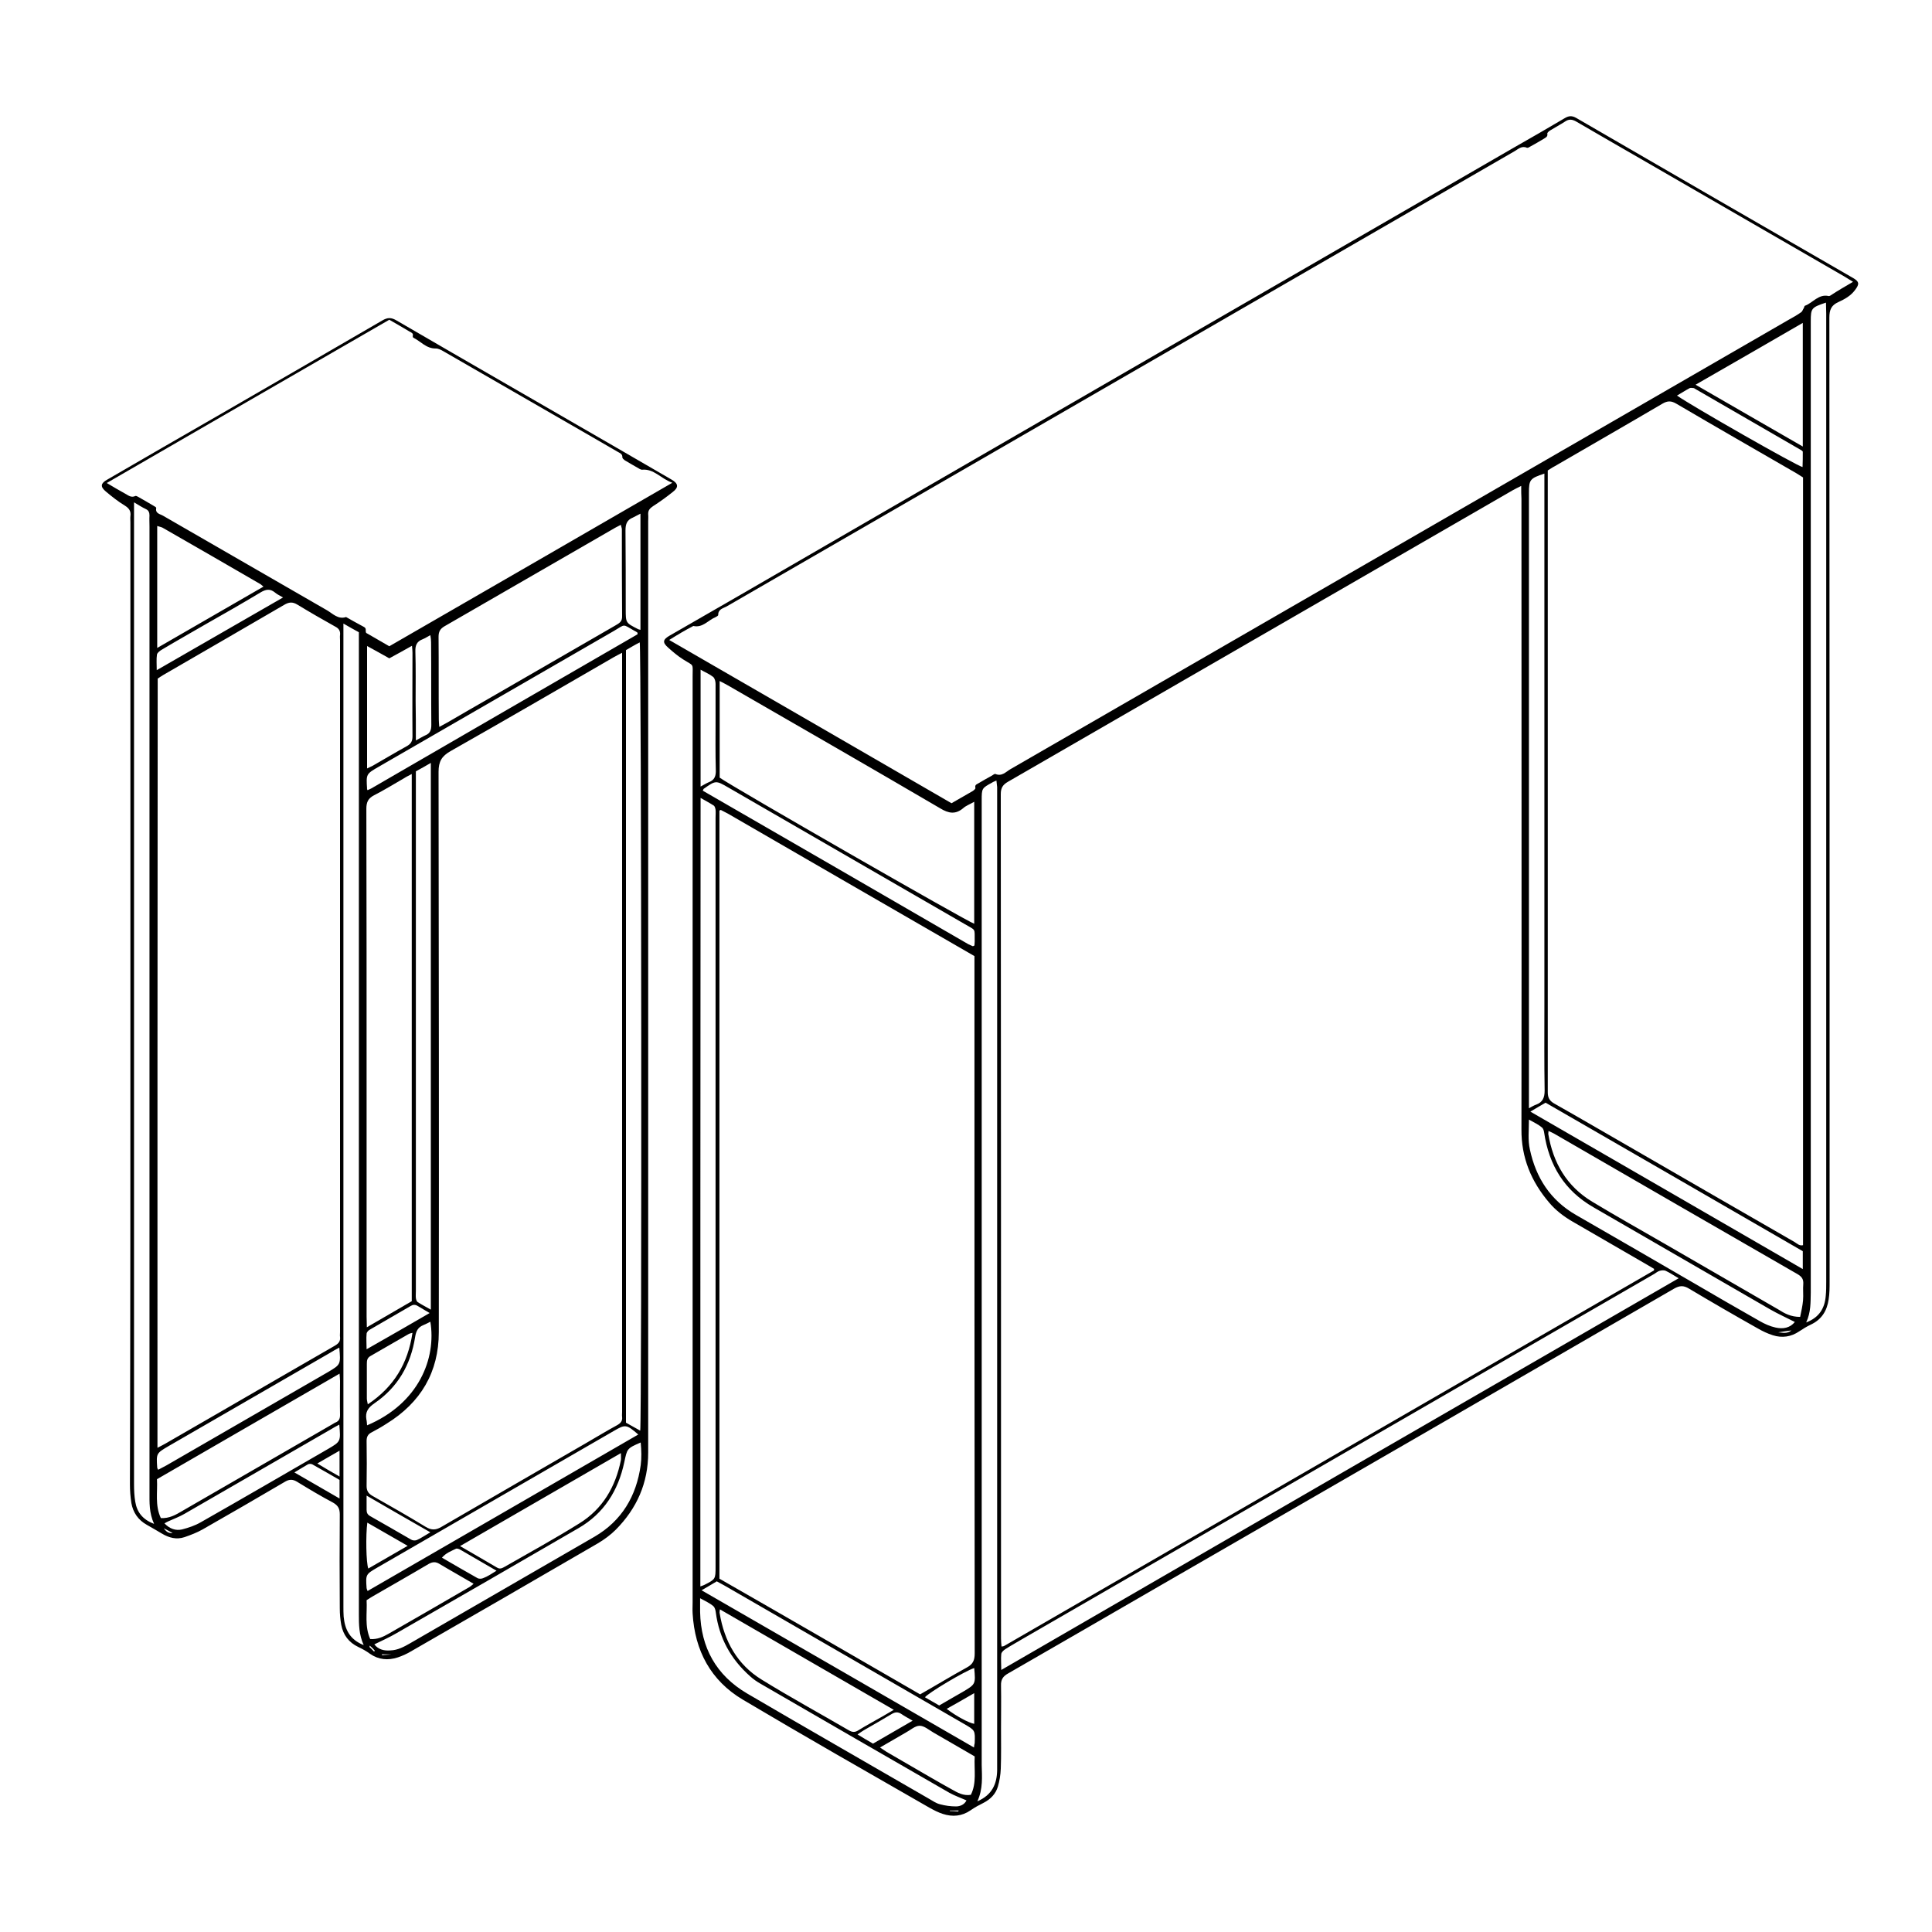
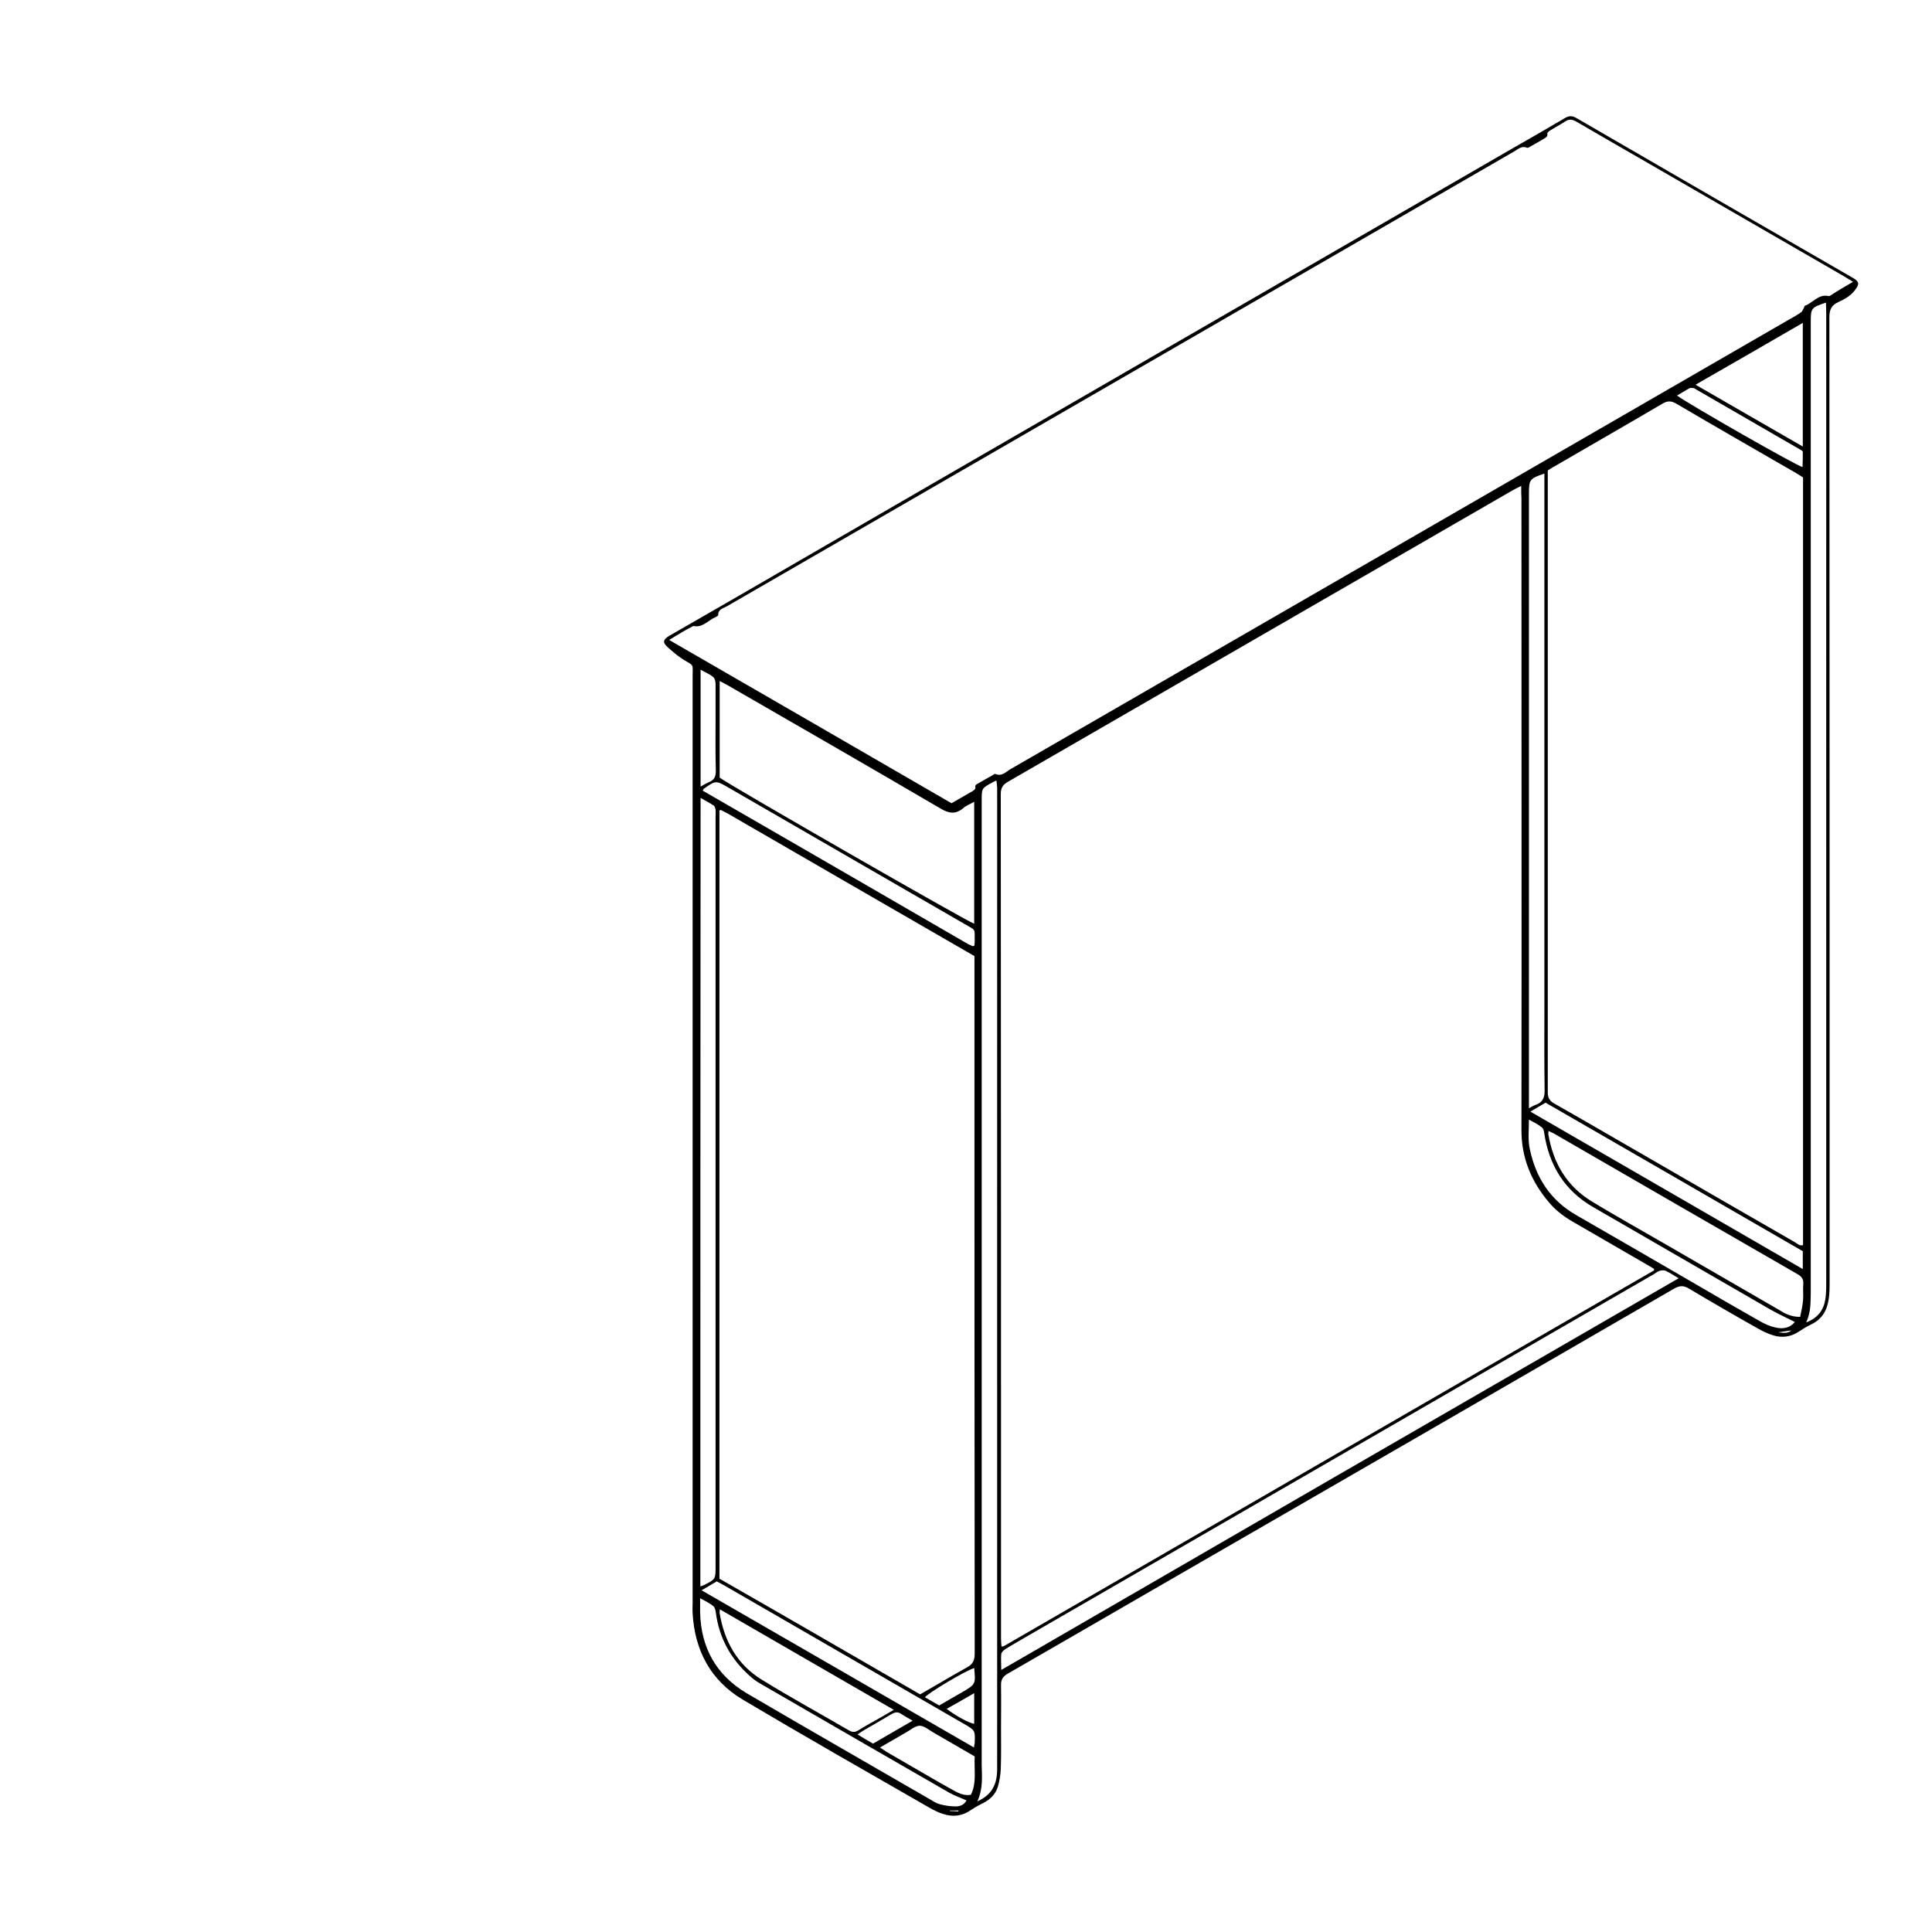
<svg xmlns="http://www.w3.org/2000/svg" version="1.1" id="Calque_1" x="0px" y="0px" viewBox="0 0 800 800" style="enable-background:new 0 0 800 800;" xml:space="preserve">
  <g>
    <path d="M414.5,715.7c0,5.6,0.1,11.1-0.1,16.7c-0.1,2.5-0.5,5-1.2,7.4c-0.9,3-3,5.2-5.9,6.7c-1.8,0.9-3.7,1.9-5.4,3.1   c-3.6,2.5-7.5,2.8-11.5,1.5c-1.9-0.6-3.8-1.6-5.6-2.6c-25.8-14.8-51.6-29.5-77.2-44.7c-13.3-7.9-19.9-20.3-20.8-35.7   c-0.1-1.5,0-3,0-4.6c0-127.8,0-255.6,0-383.4c0-5.7,0.7-4.1-4-7.1c-2.2-1.4-4.2-3.1-6.1-4.8c-2.4-2.1-2.3-3.3,0.4-4.9   c9.9-5.7,19.8-11.4,29.7-17.1c106.6-61.8,213.4-123.4,320.1-185.1c7-4,14-8,20.9-12.1c1.8-1.1,3.1-1.2,5-0.1   c38.1,22.1,76.3,44.2,114.5,66.2c2.6,1.5,2.7,2.5,0.9,4.9c-1.8,2.5-4.4,3.9-7,5.1c-2.9,1.3-3.7,3.2-3.7,6.4   c0.1,133,0.1,266,0.1,399.1c0,2.5,0,5-0.4,7.5c-0.7,4.7-2.9,8.3-7.4,10.4c-1.7,0.8-3.3,1.8-4.8,2.8c-3.4,2.3-7.1,2.8-10.9,1.6   c-2.2-0.7-4.3-1.7-6.2-2.8c-9.6-5.4-19.1-10.9-28.5-16.5c-2.3-1.4-3.9-1.3-6.2,0c-71,41.1-142.1,82.2-213.2,123.2   c-20.8,12-41.6,24.1-62.5,36.1c-2.2,1.2-3.1,2.6-3,5.1C414.6,703.9,414.5,709.8,414.5,715.7L414.5,715.7z M629.9,201.2   c-1.6,0.8-2.6,1.3-3.5,1.8c-69.7,40.2-139.3,80.5-209,120.7c-2.1,1.2-3,2.5-3,5.1c0.1,116.6,0.1,233.1,0.1,349.7   c0,1,0.1,2.1,0.2,3.3c0.6-0.1,0.9-0.1,1.2-0.3c89.6-51.8,179.2-103.6,268.9-155.4c0.1,0,0.1-0.2,0.1-0.3s0-0.2,0-0.4   c-0.9-0.5-1.8-1.1-2.7-1.6c-10.4-6-20.7-12-31.1-18c-3.6-2.1-6.9-4.6-9.6-7.8c-7.5-8.8-11.6-18.7-11.5-30.4c0.1-87,0-174.1,0-261.1   C629.9,204.9,629.9,203.4,629.9,201.2z M767.3,116.7c-1.4-0.9-2.4-1.5-3.4-2.1c-28.1-16.2-56.2-32.5-84.3-48.7   c-9-5.2-17.9-10.3-26.8-15.5c-1.7-1-3.1-1.2-4.7-0.1c-2,1.3-4.1,2.4-6.2,3.7c-0.5,0.3-1.2,0.9-1.2,1.3c0.3,1.4-0.8,1.7-1.5,2.2   c-1.8,1.1-3.6,2.1-5.4,3.1c-0.5,0.3-1.1,0.7-1.5,0.6c-2.2-1-3.7,0.6-5.3,1.5c-108.7,62.8-217.4,125.6-326.1,188.4   c-1.4,0.8-3.6,1.1-3.5,3.6c0,0.2-0.6,0.6-1,0.8c-3.1,1.2-5.4,4.6-9.3,3.7c-3.3,1.7-6.5,3.6-10,5.8c39.3,22.7,78.1,45.1,116.9,67.6   c3-1.7,5.9-3.4,8.7-5c0.5-0.3,1.3-1,1.2-1.3c-0.4-1.5,0.8-1.6,1.5-2.1c1.7-1,3.4-2,5.1-2.9c0.6-0.3,1.3-1,1.7-0.8   c2.7,1.1,4.3-0.9,6.2-2c107.4-62,214.8-124,322.1-186c1.8-1,3.6-2,5.3-3.2c0.5-0.3,0.7-1.1,1.1-1.7c0.2-0.3,0.2-0.9,0.5-1   c3.3-1.2,5.6-5,9.9-4c0.2,0,0.4-0.1,0.6-0.2C760.9,120.4,763.9,118.7,767.3,116.7z M381,701.6c6.7-3.8,12.9-7.6,19.3-11.1   c2.6-1.4,3.3-3,3.3-5.9c-0.1-95-0.1-190-0.1-285c0-1.2,0-2.4,0-3.7c-34.1-19.7-68.1-39.3-102.1-59c-0.9-0.5-1.9-1-2.9-1.5   c-0.1,0-0.2,0-0.3,0.1c-0.1,0-0.2,0.1-0.3,0.2c0,105.9,0,211.9,0,318C325.7,669.6,353.3,685.6,381,701.6z M640.9,194.8   c0,1,0,1.9,0,2.9c0,84.9,0,169.7,0,254.6c0,2.2,0.7,3.5,2.6,4.6c12.2,6.9,24.3,14,36.5,21c21,12.1,42,24.3,63.1,36.4   c1,0.6,2,1.7,3.5,1.3c0-106,0-211.9,0-317.9c-0.9-0.6-1.8-1.1-2.7-1.7c-16.6-9.6-33.2-19.1-49.7-28.8c-2.2-1.3-3.7-1.3-5.9,0   c-14.8,8.7-29.8,17.3-44.6,25.9C642.7,193.6,641.9,194.2,640.9,194.8z M403.4,332c-1.9,1.1-3.4,1.6-4.5,2.6c-3.2,2.7-6,2.3-9.6,0.1   c-29.2-17.1-58.6-34-87.9-50.9c-1-0.6-2.1-1.1-3.4-1.8c0,13.6,0,26.8,0,40c4.9,3.6,102.8,59.8,105.4,60.5   C403.4,365.9,403.4,349.3,403.4,332z M404.7,745.9c6.2-2.7,8.1-7.3,8.2-12.9c0-1.3,0-2.6,0-3.9c0-133.7,0-267.5,0-401.2   c0-0.7,0-1.3,0-2c-0.1-0.8-0.2-1.6-0.3-2.7c-0.8,0.4-1.3,0.5-1.7,0.8c-4.4,2.4-4.4,2.4-4.4,7.5c0,133.1,0,266.2,0,399.3   C406.6,735.7,407.1,740.7,404.7,745.9z M747.9,547.6c5.5-2.1,7.7-6,8.1-11c0.2-1.9,0.2-3.9,0.2-5.9c0-50.5,0-101.1,0-151.6   c0-83.1,0-166.2,0-249.3c0-1.5-0.1-2.9-0.1-4.5c-6,2-6.3,2.3-6.3,7.7c0,1.2,0,2.4,0,3.6c0,132.9,0,265.8,0,398.7   C749.7,539.2,749.9,543.3,747.9,547.6z M695.1,529.3c-2.2-1.3-3.7-2.3-5.4-3.1c-0.7-0.3-1.7-0.2-2.4,0c-0.8,0.2-1.5,0.8-2.3,1.3   C598,577.8,511,628,424,678.3c-2.5,1.5-5.1,2.9-7.6,4.5c-0.8,0.5-1.7,1.3-1.8,2.1c-0.2,2,0,4,0,6.6   C508.3,637.2,601.4,583.4,695.1,529.3z M290,656.9c0.8-0.3,1.2-0.4,1.6-0.6c4.7-2.4,4.7-2.4,4.7-7.6c0-103.4,0-206.7,0-310.1   c0-1.1,0.1-2.2,0-3.3c-0.1-0.6-0.3-1.4-0.7-1.7c-1.7-1.1-3.4-2-5.5-3.2C290,439.5,290,548,290,656.9z M745.4,545.3   c0.5-2.4,1-4.6,1.2-6.8c0.2-2.3-0.1-4.6,0.1-6.9c0.1-1.9-0.6-2.9-2.2-3.9c-33.7-19.4-67.3-38.8-101-58.3c-0.7-0.4-1.5-0.7-2.3-1.1   c0,0.6-0.1,0.9-0.1,1.2c2,12,7.6,21.7,18.2,28.1c10.1,6.1,20.3,11.8,30.5,17.7c15.6,9,31.1,18,46.7,27   C739,543.9,741.6,545.3,745.4,545.3z M633.1,458.9c1.3-0.7,2.1-1.2,3-1.5c2.7-1,3.5-2.9,3.5-5.8c-0.2-11.8-0.1-23.5-0.1-35.3   c0-72,0-144,0-216c0-1.4,0-2.7,0-4.2c-6,2-6.4,2.5-6.4,8c0,83.5,0,167.1,0,250.6C633.1,455.9,633.1,457.2,633.1,458.9z    M298.1,666.4c-0.1,0.9-0.2,1.3-0.1,1.6c1.9,11.6,7.3,21.3,17.4,27.5c11.8,7.3,24.1,14,36.1,21c1.4,0.8,2.5,0.9,3.9,0   c3.2-2,6.6-3.8,9.9-5.7c1.5-0.9,2.9-1.7,4.8-2.8C345.8,694,322.2,680.3,298.1,666.4z M702.1,159.3c15,8.7,29.5,17,44.4,25.6   c0-17.3,0-33.9,0-51.2C731.7,142.3,717.2,150.6,702.1,159.3z M633.1,463.6c0,4.5-0.5,8.5,0.4,12.4c2.5,11.7,8.5,21,19.1,27.1   c16.2,9.3,32.4,18.7,48.6,28.1c9.1,5.3,18.2,10.6,27.4,15.8c2.1,1.2,4.3,2.2,6.6,2.7c3.1,0.7,6,0.2,8-2.3   c-3.5-1.8-6.9-3.3-10.2-5.2c-24.4-14.1-48.8-28.2-73.2-42.3c-12-6.9-18.4-17.4-20.4-30.9c-0.1-0.8-0.4-1.8-1-2.2   C637,465.6,635.2,464.8,633.1,463.6z M289.9,661.8c0,2.3,0,4,0,5.7c0.3,14.8,6.7,26.2,19.4,33.7c25.1,14.7,50.3,29.1,75.5,43.7   c1.4,0.8,2.8,1.8,4.4,2.2c2.2,0.6,4.5,0.9,6.7,0.9c1.7,0,3.5-0.8,4.3-2.5c-2.5-1.1-4.8-1.9-7-3.1c-26-15-52.1-30-78.1-45.1   c-1.6-0.9-3.2-2-4.5-3.2c-8-7.1-12.8-15.8-14.2-26.4c-0.1-0.9-0.4-2.1-1-2.6C293.9,663.8,292.1,663,289.9,661.8z M291,327.4   c36.8,21.2,73.4,42.4,110,63.6c0.6,0.3,1.2,0.5,1.8,0.8c0.1,0,0.2,0,0.3-0.1c0.1,0,0.2-0.1,0.4-0.2c0-0.5,0.1-1,0.1-1.6   c-0.1-5.8,0.7-4.4-4.2-7.3c-32.6-18.8-65.2-37.7-97.8-56.5c-5.2-3-5.2-3-10.3,0.6C291.3,326.7,291.3,326.9,291,327.4z M633.7,460.3   c37.8,21.8,75.1,43.4,112.8,65.2c0-2.8,0-5.1,0-7.4c-35.5-20.5-70.9-41-106.5-61.5C638,457.7,636.1,458.9,633.7,460.3z    M403.3,723.6c0.1-1,0.2-1.4,0.3-1.8c0.2-5.3,0.2-5.3-4.3-7.9c-33.1-19.1-66.1-38.2-99.2-57.3c-1-0.6-2.1-1.1-3.3-1.8   c-1.9,1.1-3.8,2.3-6.3,3.7C328.3,680.3,365.6,701.8,403.3,723.6z M403.6,727.3c-5.9-3.4-11.5-6.7-17.1-9.9   c-1.9-1.1-3.8-2.8-5.7-2.8c-1.9,0-3.8,1.8-5.7,2.8c-3.5,2-6.9,4-10.7,6.2c1.2,0.8,1.9,1.3,2.7,1.8c3.1,1.8,6.2,3.6,9.3,5.4   c5.9,3.4,11.8,6.9,17.8,10.2c2.3,1.3,4.7,2.7,7.8,2.2C404.5,738.3,403.3,732.9,403.6,727.3z M746.5,187c-0.2-0.2-0.3-0.4-0.5-0.5   c-14.7-8.5-29.4-17-44.1-25.5c-0.2-0.1-0.4-0.3-0.6-0.3c-0.5,0-1.1-0.2-1.6,0c-1.7,0.9-3.4,2-5.3,3.1c6.3,4.4,49.4,29,52,29.6   C746.5,191.3,746.5,189.1,746.5,187z M290.1,325.7c1.5-0.8,2.4-1.4,3.4-1.8c2.4-0.9,3-2.6,2.9-5.1c-0.2-6.9-0.1-13.7-0.1-20.6   c0-5,0-10,0-15c0-1-0.3-2.3-1-2.9c-1.5-1.2-3.3-1.9-5.2-3C290.1,293.7,290.1,309.4,290.1,325.7z M403.4,690.7   c-3.8,1.2-18.9,10.2-20.4,12.1c2,1.1,3.9,2.3,5.9,3.4c3.3-1.9,6.5-3.8,9.7-5.6C404,697.4,404,697.4,403.4,690.7z M361.5,722   c5.5-3.2,10.7-6.2,16.4-9.5c-1.9-1.1-3.4-1.9-4.7-2.8c-1.4-0.9-2.5-0.8-3.9,0c-3.8,2.3-7.7,4.5-11.5,6.7c-0.8,0.5-1.6,1-2.7,1.8   C357.3,719.6,359.3,720.7,361.5,722z M392,707.6c3.9,3,9.1,5.8,11.4,6.2c0-4.1,0-8.1,0-12.7C399.4,703.4,395.8,705.5,392,707.6z    M736.3,551.7c1.8,0.1,3.6,0.7,5.5-0.8C739.7,551.2,738,551.4,736.3,551.7z M396.7,750.1c0.1-0.1,0.2-0.3,0.3-0.4   c-1.2,0-2.4,0-3.7,0c0,0.1,0,0.1,0,0.2C394.4,749.9,395.5,750,396.7,750.1z" />
-     <path d="M54,415.6c0-66.4,0-132.9,0-199.3c0-0.9-0.1-1.8,0-2.6c0.3-2.1-0.6-3.3-2.4-4.4c-2.8-1.7-5.3-3.7-7.8-5.8   c-2.4-2-2.1-3.4,0.6-4.9c15.6-9.1,31.3-18.1,46.9-27.1c22.3-12.9,44.7-25.8,67-38.8c2.2-1.3,3.7-1.3,5.9,0   c30.4,17.7,60.9,35.2,91.3,52.8c7.5,4.4,15.1,8.7,22.6,13.1c2.8,1.6,3,3.2,0.5,5.1c-2.6,2.1-5.4,4.1-8.2,5.9   c-1.3,0.9-2.1,1.7-2,3.4c0.1,1,0,2,0,2.9c0,128.5,0,257.1,0,385.6c0,12.6-4.7,23.1-13.4,31.9c-2.2,2.2-4.8,4.1-7.5,5.7   c-25.8,15-51.6,29.9-77.5,44.8c-1.7,1-3.5,1.8-5.3,2.4c-4,1.3-7.9,1-11.5-1.5c-1.5-1.1-3.1-2-4.8-2.8c-4-1.9-6.3-5-7.1-9.2   c-0.4-2.2-0.6-4.5-0.6-6.8c-0.1-13-0.1-25.9,0-38.9c0-2.4-0.7-3.7-2.8-4.9c-5.1-2.7-10.1-5.7-15-8.7c-1.7-1-3.1-1-4.8,0   c-11.4,6.7-22.8,13.3-34.2,19.8c-2.3,1.3-4.9,2.3-7.5,3.2c-3.3,1.1-6.4,0.3-9.4-1.5c-2-1.2-4.1-2.4-6.2-3.6c-3.6-2-5.7-5.1-6.4-9   c-0.4-2.6-0.6-5.2-0.6-7.8C54,548.3,54,481.9,54,415.6z M257.6,270.3c-1.5,0.8-2.4,1.2-3.4,1.8c-22.5,13-45,26.1-67.6,38.9   c-3.7,2.1-5,4.3-5,8.6c0.1,77.3,0.2,154.7,0.1,232c0,16.6-7.5,29.2-21.6,37.9c-2,1.3-4.1,2.5-6.2,3.6c-1.6,0.8-2.1,1.9-2.1,3.6   c0.1,6.2,0.1,12.4,0,18.6c0,2,0.7,3.1,2.4,4.1c7.4,4.2,14.8,8.4,22,12.8c2.3,1.4,4.1,1.5,6.5,0.1c19.9-11.6,39.9-23.1,59.9-34.7   c4.3-2.5,8.6-5.1,13-7.5c1.4-0.8,2.2-1.7,2-3.4c-0.1-0.6,0-1.3,0-2c0-103.4,0-206.7,0-310.1C257.6,273.4,257.6,272.2,257.6,270.3z    M65.2,599.5c1.3-0.7,2.4-1.2,3.4-1.8c15.2-8.8,30.4-17.5,45.5-26.3c8.2-4.7,16.4-9.5,24.6-14.2c1.5-0.9,2.3-1.8,2.1-3.6   c-0.1-0.6,0-1.3,0-2c0-95.5,0-191,0-286.6c0-0.7-0.1-1.3,0-2c0.2-1.8-0.5-2.8-2.1-3.6c-5.2-2.9-10.4-5.9-15.5-9   c-2.1-1.3-3.6-1.1-5.6,0.1c-16.6,9.7-33.3,19.3-50,29c-0.8,0.5-1.6,1-2.3,1.5C65.2,387.2,65.2,493.2,65.2,599.5z M161.2,132.4   c-39,22.5-77.8,44.9-117,67.6c2.9,1.7,5.2,3.1,7.6,4.4c1.3,0.7,2.5,1.8,4.2,1c0.3-0.2,1,0.2,1.5,0.5c2.1,1.2,4.2,2.4,6.2,3.6   c0.4,0.2,1,0.6,1,0.8c-0.5,2.4,1.6,2.5,2.9,3.3c22.5,13,45.1,26,67.8,39.1c2.4,1.4,4.6,3.9,7.9,2.8c2.5,1.4,4.9,2.8,7.4,4.1   c1.1,0.6,0.6,1.4,0.8,2.2c0.1,0.3,0.4,0.5,0.7,0.6c3,1.7,6,3.5,9,5.2c39-22.5,77.8-44.9,117.2-67.7c-4.8-1.7-7.6-5.9-12.6-5.4   c-0.3,0-0.6-0.2-0.9-0.3c-2.1-1.2-4.2-2.4-6.2-3.6c-0.4-0.3-1-0.8-1-1.2c0.1-1.5-1.1-1.8-1.9-2.3c-3.6-2.1-7.2-4.2-10.7-6.2   c-20.5-11.8-40.9-23.6-61.4-35.4c-1-0.6-2.2-1.2-3.2-1.2c-4,0.1-6.3-3-9.4-4.5c-0.1-0.1-0.2-0.4-0.2-0.6c0.4-1.2-0.6-1.5-1.3-1.9   C166.9,135.7,164.2,134.1,161.2,132.4z M170.5,538.8c0-72.9,0-145.4,0-218.3c-1.3,0.7-2.2,1.1-3.1,1.7c-4.2,2.4-8.2,4.9-12.5,7.1   c-2.5,1.3-3.2,2.9-3.2,5.6c0.1,39.5,0.1,79.1,0.1,118.6c0,30.6,0,61.2,0,91.8c0,1.2,0.1,2.5,0.1,4.3   C158.5,545.8,164.6,542.2,170.5,538.8z M181.9,301c1.4-0.8,2.4-1.3,3.3-1.8c6.2-3.6,12.4-7.2,18.7-10.8c17-9.8,33.9-19.6,50.9-29.4   c1.5-0.9,2.9-1.5,2.8-3.9c-0.1-12-0.1-24-0.1-35.9c0-0.6-0.3-1.1-0.4-1.9c-0.9,0.5-1.6,0.8-2.3,1.2c-23.6,13.6-47.1,27.2-70.7,40.8   c-1.9,1.1-2.5,2.3-2.5,4.4c0.1,11.4,0,22.9,0.1,34.3C181.7,298.8,181.8,299.7,181.9,301z M55.5,208c0,2.1,0,3.4,0,4.6   c0,54,0,108.1,0,162.1c0,80,0,159.9,0,239.9c0,2.4,0.1,4.8,0.5,7.2c0.7,4.3,3,7.4,7.8,9.2c-2.1-4.6-1.9-8.9-1.9-13.3   c0-133.2,0-266.5,0-399.7c0-1.5-0.1-3.1,0-4.6c0-1.2-0.4-2.1-1.5-2.6C58.9,210.1,57.5,209.2,55.5,208z M150.6,681.2   c-2-4.4-2-8.6-2-12.7c0-133.5,0-267.1,0-400.6c0-2,0-4.1,0-6.1c-2.2-1.2-4-2.2-6.4-3.6c0,1.7,0,2.9,0,4.1c0,134.3,0,268.6,0,402.9   c0,1.4,0,2.8,0.1,4.2C142.8,674.7,144.8,678.9,150.6,681.2z M259.2,269.2c0,106.6,0,213.2,0,319.9c1.9,1.1,3.8,2.1,5.9,3.3   c0.7-4.4,0.5-323.9-0.2-326.4C262.9,267,261.1,268.1,259.2,269.2z M172.2,319.4c0,1.5,0,2.8,0,4.1c0,70.4,0,140.8,0,211.1   c0,1-0.1,2,0,2.9c0.1,0.6,0.3,1.4,0.8,1.7c1.7,1.1,3.5,2,5.4,3.1c0-75.7,0-150.8,0-226.4C176.2,317.2,174.2,318.3,172.2,319.4z    M66.6,628.6c3.5,0.2,6.1-1.3,8.8-2.9c20.8-12,41.7-24.1,62.5-36.1c0.4-0.2,0.7-0.5,1.1-0.6c1.4-0.6,1.8-1.6,1.8-3.1   c-0.1-4.7,0-9.4,0-14.1c0-0.8-0.1-1.6-0.2-3C115.1,583.5,90.1,598,65,612.5C65.3,617.9,64.1,623.3,66.6,628.6z M65.1,268.3   c14.9-8.6,29.3-16.9,44-25.4c-0.8-0.6-1-0.9-1.4-1.1c-13.5-7.8-26.9-15.6-40.4-23.3c-0.6-0.3-1.3-0.4-2.2-0.7   C65.1,234.6,65.1,251.1,65.1,268.3z M190.5,640.2c5.5,3.2,10.4,6,15.3,8.9c1.3,0.8,2.2,0.2,3.3-0.4c10.3-5.9,20.7-11.6,30.8-17.9   c9.7-6,15-15.2,17.2-26.2c0.1-0.8,0-1.6,0-2.9C234.8,614.6,213,627.2,190.5,640.2z M155,680.9c1.7,2.2,4.1,2.7,6.7,2.5   c3-0.1,5.6-1.5,8.2-3c25.4-14.7,50.9-29.4,76.3-44.1c11.3-6.6,17.3-16.8,19.1-29.6c0.4-3,0.3-6.1,0-9.4c-5.8,2.5-5.6,2.6-6.8,8.2   c-2.5,11.7-8.4,21.2-19,27.3c-25,14.5-50.1,29-75.2,43.4C161.4,677.9,158.3,679.3,155,680.9z M152,318.2c1-0.5,1.7-0.8,2.3-1.1   c4.7-2.7,9.4-5.5,14.1-8.1c1.8-1,2.4-2.1,2.4-4.1c-0.1-11.5,0-23.1,0-34.6c0-0.8-0.1-1.6-0.2-2.9c-3.4,1.9-6.4,3.6-9.4,5.2   c-3-1.7-5.9-3.3-9.2-5.1C152,284.5,152,301.1,152,318.2z M152.2,658.8c37.5-21.7,74.8-43.2,112.1-64.8c-4.9-4.2-5.3-4.3-10.1-1.5   c-32.6,18.8-65.2,37.7-97.8,56.5c-5,2.9-5,2.9-4.6,8.6C151.8,657.8,151.9,658,152.2,658.8z M152.2,327.2c0.6-0.3,1.1-0.5,1.5-0.7   c36.7-21.3,73.4-42.5,110.2-63.8c0.1,0,0.1-0.2,0.1-0.3c0-0.1,0-0.2,0-0.4c-0.4-0.3-0.8-0.6-1.3-0.8c-5.1-2.9-3.6-2.8-8.4,0   c-32.5,18.8-65,37.5-97.5,56.3c-5.2,3-5.2,3-4.8,9.1C151.9,326.6,151.9,326.7,152.2,327.2z M153.3,678.7c3,0.2,5.3-0.9,7.6-2.2   c11.2-6.4,22.4-12.9,33.6-19.4c0.5-0.3,0.9-0.7,1.6-1.3c-4.9-2.9-9.6-5.5-14.1-8.2c-1.6-1-2.9-0.9-4.5,0   c-7.6,4.5-15.2,8.8-22.8,13.2c-0.9,0.5-1.8,1.1-2.9,1.8C152.1,668,150.9,673.3,153.3,678.7z M140.5,558c-1.5,0.8-2.6,1.4-3.7,2.1   c-22.3,12.9-44.7,25.8-67,38.7c-5.1,3-5.1,3-4.7,8.9c0,0.2,0.1,0.4,0.4,0.9c1.1-0.6,2.3-1.2,3.4-1.8c22.3-12.9,44.7-25.8,67-38.7   C141.1,565,141.1,565,140.5,558z M140.5,589.9c-1.4,0.7-2.4,1.3-3.4,1.9c-20.3,11.7-40.5,23.4-60.8,35.1c-2.1,1.2-4.3,2-6.5,3   c-0.5,0.2-1,0.5-1.7,0.9c2.2,2.3,4.7,3.1,7.3,2.5c2.7-0.7,5.4-1.6,7.8-3c17.6-10,35.1-20.2,52.6-30.3   C141.1,596.9,141.1,596.9,140.5,589.9z M117.2,247.4c-1.6-0.9-2.6-1.4-3.4-2.1c-2-1.6-3.7-1.3-5.9,0c-7.5,4.5-15,8.8-22.6,13.1   c-6,3.5-12.1,6.9-18.1,10.5c-0.9,0.5-2,1.3-2.2,2.1c-0.3,1.9-0.1,4-0.1,6.5C82.6,267.3,99.6,257.5,117.2,247.4z M152,590.2   c21.5-9.1,28.7-27.8,26.2-42.9c-1,0.5-1.9,1-2.9,1.4c-2.2,0.9-3,2.4-3.4,4.9c-1.8,11.5-7.2,20.9-16.9,27.5   c-2.6,1.8-3.8,3.6-3.3,6.6C151.9,588.5,151.9,589.2,152,590.2z M265.2,260.8c0-16.1,0-31.9,0-48.1c-1.3,0.6-2.2,1.2-3.1,1.6   c-2.5,1-3.1,2.7-3.1,5.3c0.1,10.9,0.1,21.8,0.1,32.7c0,5.6,0,5.6,4.9,8.1C264.2,260.6,264.6,260.6,265.2,260.8z M170.8,551.9   c-0.9,0.2-1.3,0.3-1.6,0.5c-5.3,3-10.5,6.1-15.8,9.1c-1.4,0.8-1.5,1.9-1.5,3.3c0,4.8,0,9.5,0,14.3c0,0.7,0.2,1.3,0.4,2.4   C163.1,574.3,168.9,564.6,170.8,551.9z M172.2,306.6c1.7-0.9,2.8-1.6,3.9-2.1c2-0.8,2.5-2.2,2.5-4.3c-0.1-11.4,0-22.8-0.1-34.2   c0-0.9-0.1-1.8-0.3-3c-1.3,0.7-2.2,1.3-3.2,1.7c-2.4,0.9-3.1,2.5-3,5.1c0.2,6.8,0.1,13.7,0.1,20.5   C172.2,295.4,172.2,300.6,172.2,306.6z M151.8,619.3c0,2.5,0,4.2,0,5.9c0,1.2,0.4,2,1.5,2.6c5.7,3.2,11.3,6.5,16.9,9.7   c0.6,0.4,1.7,0.5,2.4,0.2c1.8-0.8,3.5-2,5.6-3.2C169.3,629.4,160.9,624.6,151.8,619.3z M177.9,543.7c-1.9-1.1-3.4-2-4.9-2.9   c-1.1-0.7-2-0.6-3,0c-5.6,3.3-11.3,6.5-16.9,9.8c-0.6,0.3-1.3,1.1-1.3,1.7c-0.2,2,0,3.9,0,6.4C160.8,553.6,169.1,548.8,177.9,543.7   z M168.8,640.1c-6-3.4-11.2-6.5-16.7-9.6c-0.7,5.2-0.5,16.6,0.4,19C157.7,646.5,162.9,643.5,168.8,640.1z M205.6,650.4   c-5.4-3.1-10.2-5.9-15-8.7c-0.5-0.3-1.4-0.6-1.8-0.4c-2,1-4.1,1.7-5.8,3.7c5,2.9,9.8,5.7,14.6,8.4c0.6,0.4,1.7,0.4,2.4,0.1   C201.9,652.8,203.5,651.7,205.6,650.4z M121.9,609.7c6.5,3.7,12.4,7.2,18.7,10.8c0-2.9,0-5.1,0-7.7c-3.7-2.1-7.4-4.3-11.2-6.4   c-0.5-0.3-1.3-0.3-1.8-0.1C125.8,607.3,124.1,608.4,121.9,609.7z M140.6,611.4c0-3.8,0-6.9,0-10.7c-3.2,1.8-5.9,3.4-9.2,5.3   C134.7,608,137.4,609.6,140.6,611.4z M67.8,632.8c0.8,1.1,1.7,2.2,3.7,2C70,634,68.9,633.4,67.8,632.8z M162.1,685.1L162.1,685.1   c-1.3-0.1-2.6-0.1-3.9-0.1c0,0.1,0,0.2,0,0.4C159.5,685.2,160.8,685.2,162.1,685.1z M153.1,681.4c0,0.3-0.1,0.5-0.1,0.6   c0.6,0.6,1.3,1.2,1.9,1.9c0.1-0.1,0.2-0.3,0.3-0.4C154.6,682.8,153.9,682.1,153.1,681.4z" />
  </g>
</svg>